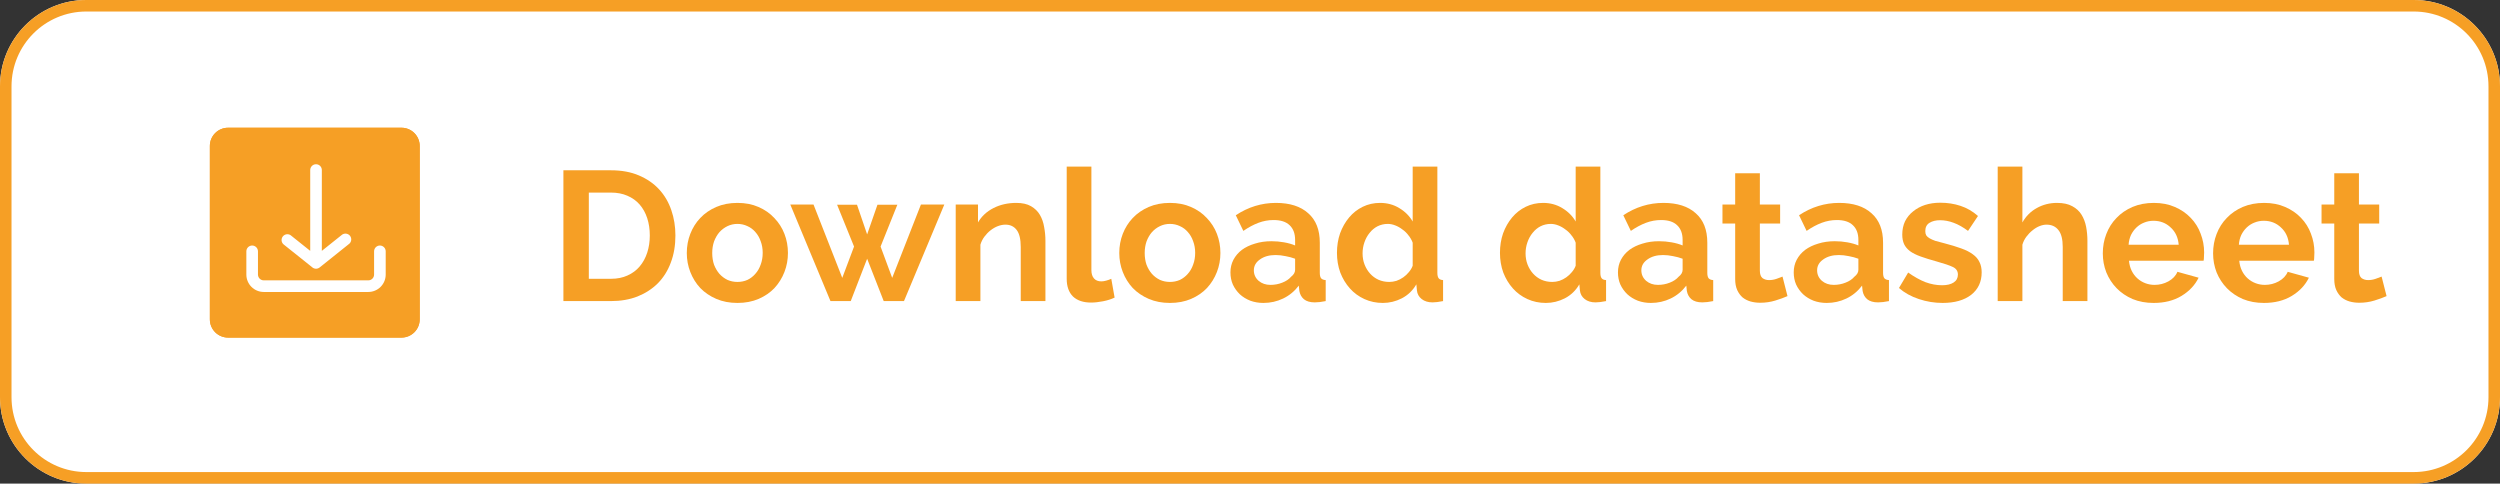
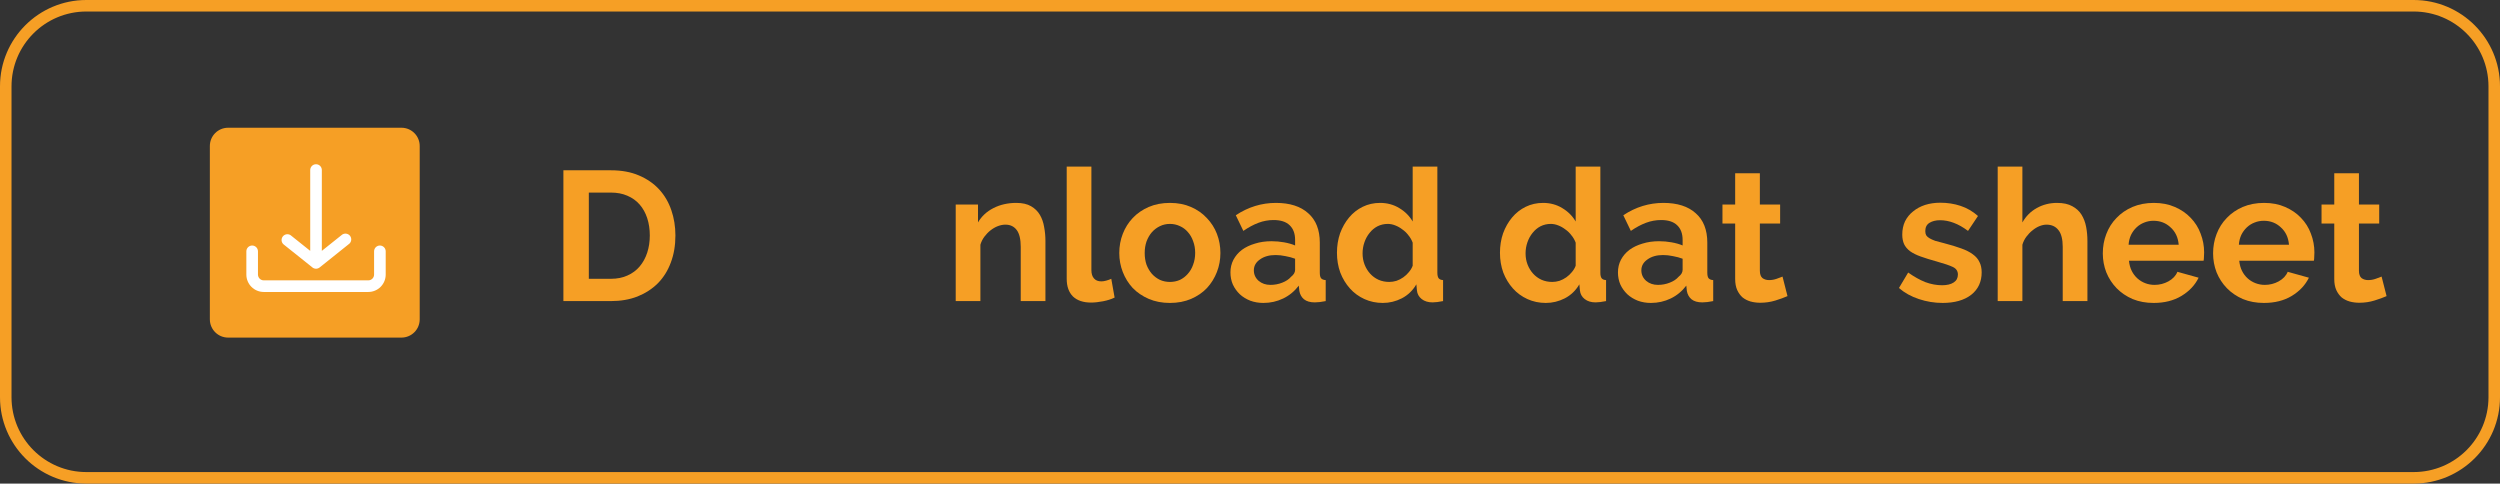
<svg xmlns="http://www.w3.org/2000/svg" width="274" height="53" viewBox="0 0 274 53" fill="none">
  <rect x="0" y="0" width="274" height="53" fill="#333333" stroke="none" />
-   <path d="M0 9.464C0 4.237 4.237 0 9.464 0H264.536C269.763 0 274 4.237 274 9.464V43.536C274 48.763 269.763 53 264.536 53H9.464C4.237 53 0 48.763 0 43.536V9.464Z" fill="white" />
  <path fill-rule="evenodd" clip-rule="evenodd" d="M264.536 1.262H9.464C4.934 1.262 1.262 4.934 1.262 9.464V43.536C1.262 48.066 4.934 51.738 9.464 51.738H264.536C269.066 51.738 272.738 48.066 272.738 43.536V9.464C272.738 4.934 269.066 1.262 264.536 1.262ZM9.464 0C4.237 0 0 4.237 0 9.464V43.536C0 48.763 4.237 53 9.464 53H264.536C269.763 53 274 48.763 274 43.536V9.464C274 4.237 269.763 0 264.536 0H9.464Z" fill="#F69F25" />
  <path d="M261.569 32.454C261.205 32.616 260.761 32.777 260.236 32.939C259.711 33.1 259.159 33.181 258.58 33.181C258.204 33.181 257.847 33.134 257.51 33.04C257.187 32.946 256.898 32.798 256.642 32.596C256.4 32.38 256.205 32.111 256.057 31.788C255.909 31.452 255.835 31.048 255.835 30.577V24.499H254.441V22.42H255.835V18.987H258.54V22.42H260.761V24.499H258.54V29.668C258.54 30.045 258.634 30.314 258.823 30.476C259.025 30.624 259.267 30.698 259.55 30.698C259.832 30.698 260.108 30.651 260.377 30.556C260.647 30.462 260.862 30.381 261.024 30.314L261.569 32.454Z" fill="#F69F25" />
  <path d="M248.127 33.202C247.279 33.202 246.512 33.06 245.826 32.778C245.139 32.482 244.554 32.084 244.069 31.587C243.584 31.088 243.208 30.51 242.938 29.85C242.683 29.191 242.555 28.497 242.555 27.77C242.555 27.017 242.683 26.31 242.938 25.651C243.194 24.977 243.564 24.392 244.049 23.894C244.533 23.382 245.119 22.979 245.805 22.683C246.505 22.386 247.286 22.238 248.147 22.238C249.009 22.238 249.776 22.386 250.449 22.683C251.136 22.979 251.714 23.376 252.186 23.874C252.67 24.372 253.034 24.951 253.276 25.61C253.532 26.27 253.659 26.956 253.659 27.669C253.659 27.845 253.653 28.013 253.639 28.174C253.639 28.336 253.626 28.47 253.599 28.578H245.422C245.462 28.995 245.563 29.366 245.725 29.689C245.886 30.012 246.095 30.288 246.35 30.516C246.606 30.745 246.896 30.92 247.219 31.041C247.542 31.163 247.878 31.223 248.228 31.223C248.767 31.223 249.271 31.095 249.742 30.839C250.227 30.57 250.557 30.22 250.732 29.79L253.054 30.436C252.663 31.243 252.037 31.91 251.176 32.434C250.328 32.946 249.312 33.202 248.127 33.202ZM250.873 26.822C250.806 26.027 250.51 25.395 249.985 24.924C249.473 24.439 248.847 24.197 248.107 24.197C247.744 24.197 247.4 24.264 247.077 24.399C246.768 24.52 246.492 24.695 246.25 24.924C246.007 25.152 245.805 25.428 245.644 25.751C245.496 26.075 245.408 26.431 245.381 26.822H250.873Z" fill="#F69F25" />
  <path d="M236.04 33.202C235.192 33.202 234.425 33.06 233.739 32.778C233.052 32.482 232.467 32.084 231.982 31.587C231.497 31.088 231.121 30.51 230.851 29.85C230.596 29.191 230.468 28.497 230.468 27.77C230.468 27.017 230.596 26.31 230.851 25.651C231.107 24.977 231.477 24.392 231.962 23.894C232.446 23.382 233.032 22.979 233.718 22.683C234.418 22.386 235.199 22.238 236.061 22.238C236.922 22.238 237.689 22.386 238.362 22.683C239.049 22.979 239.628 23.376 240.099 23.874C240.583 24.372 240.947 24.951 241.189 25.61C241.445 26.27 241.573 26.956 241.573 27.669C241.573 27.845 241.566 28.013 241.552 28.174C241.552 28.336 241.539 28.47 241.512 28.578H233.335C233.375 28.995 233.476 29.366 233.638 29.689C233.799 30.012 234.008 30.288 234.264 30.516C234.519 30.745 234.809 30.92 235.132 31.041C235.455 31.163 235.791 31.223 236.141 31.223C236.68 31.223 237.184 31.095 237.656 30.839C238.14 30.57 238.47 30.22 238.645 29.79L240.967 30.436C240.576 31.243 239.951 31.91 239.089 32.434C238.241 32.946 237.225 33.202 236.04 33.202ZM238.786 26.822C238.719 26.027 238.423 25.395 237.898 24.924C237.386 24.439 236.76 24.197 236.02 24.197C235.657 24.197 235.313 24.264 234.99 24.399C234.681 24.52 234.405 24.695 234.163 24.924C233.92 25.152 233.718 25.428 233.557 25.751C233.409 26.075 233.321 26.431 233.294 26.822H238.786Z" fill="#F69F25" />
  <path d="M228.781 33H226.075V27.064C226.075 26.229 225.921 25.617 225.611 25.227C225.302 24.823 224.864 24.621 224.299 24.621C224.056 24.621 223.801 24.675 223.531 24.782C223.262 24.89 223.007 25.045 222.764 25.247C222.522 25.435 222.3 25.664 222.098 25.933C221.896 26.202 221.748 26.498 221.654 26.822V33H218.948V18.261H221.654V24.378C222.044 23.692 222.569 23.167 223.229 22.804C223.902 22.427 224.642 22.238 225.45 22.238C226.136 22.238 226.695 22.359 227.125 22.602C227.556 22.831 227.893 23.14 228.135 23.53C228.377 23.921 228.545 24.365 228.64 24.863C228.734 25.361 228.781 25.873 228.781 26.398V33Z" fill="#F69F25" />
  <path d="M212.91 33.201C212.022 33.201 211.154 33.06 210.306 32.777C209.458 32.495 208.731 32.091 208.125 31.566L209.135 29.87C209.781 30.328 210.407 30.678 211.012 30.92C211.631 31.149 212.244 31.263 212.85 31.263C213.388 31.263 213.812 31.162 214.122 30.96C214.431 30.758 214.586 30.469 214.586 30.092C214.586 29.715 214.404 29.439 214.041 29.264C213.677 29.089 213.085 28.887 212.264 28.659C211.578 28.47 210.992 28.288 210.507 28.113C210.023 27.938 209.633 27.743 209.336 27.528C209.04 27.299 208.825 27.043 208.69 26.761C208.556 26.465 208.488 26.114 208.488 25.711C208.488 25.172 208.589 24.688 208.791 24.257C209.007 23.826 209.303 23.463 209.68 23.167C210.057 22.857 210.494 22.622 210.992 22.46C211.504 22.299 212.055 22.218 212.648 22.218C213.442 22.218 214.182 22.332 214.869 22.561C215.569 22.79 216.208 23.16 216.787 23.672L215.696 25.307C215.158 24.903 214.633 24.607 214.122 24.419C213.624 24.23 213.126 24.136 212.627 24.136C212.17 24.136 211.786 24.23 211.477 24.419C211.167 24.607 211.012 24.91 211.012 25.327C211.012 25.516 211.046 25.67 211.113 25.791C211.194 25.913 211.315 26.02 211.477 26.114C211.638 26.209 211.847 26.303 212.103 26.397C212.372 26.478 212.702 26.566 213.092 26.66C213.819 26.848 214.438 27.037 214.949 27.225C215.474 27.413 215.898 27.629 216.221 27.871C216.558 28.113 216.8 28.396 216.948 28.719C217.11 29.029 217.191 29.406 217.191 29.85C217.191 30.886 216.807 31.707 216.04 32.313C215.272 32.905 214.229 33.201 212.91 33.201Z" fill="#F69F25" />
-   <path d="M200.206 33.202C199.694 33.202 199.217 33.121 198.772 32.959C198.328 32.784 197.945 32.549 197.622 32.253C197.298 31.943 197.043 31.587 196.854 31.183C196.679 30.779 196.592 30.335 196.592 29.85C196.592 29.352 196.699 28.894 196.915 28.477C197.144 28.046 197.453 27.683 197.844 27.387C198.247 27.091 198.725 26.862 199.277 26.7C199.829 26.525 200.435 26.438 201.094 26.438C201.565 26.438 202.023 26.478 202.467 26.559C202.925 26.64 203.329 26.754 203.679 26.902V26.297C203.679 25.597 203.477 25.058 203.073 24.681C202.683 24.304 202.097 24.116 201.316 24.116C200.751 24.116 200.199 24.217 199.661 24.419C199.122 24.621 198.57 24.917 198.005 25.307L197.177 23.591C198.537 22.689 200.004 22.238 201.579 22.238C203.1 22.238 204.278 22.615 205.112 23.369C205.96 24.109 206.384 25.186 206.384 26.599V29.89C206.384 30.173 206.431 30.375 206.526 30.496C206.633 30.617 206.801 30.685 207.03 30.698V33C206.573 33.094 206.176 33.141 205.839 33.141C205.328 33.141 204.93 33.027 204.648 32.798C204.379 32.569 204.21 32.266 204.143 31.889L204.082 31.304C203.611 31.923 203.039 32.394 202.366 32.717C201.693 33.04 200.973 33.202 200.206 33.202ZM200.973 31.223C201.431 31.223 201.862 31.142 202.265 30.981C202.683 30.819 203.006 30.604 203.234 30.335C203.531 30.106 203.679 29.85 203.679 29.567V28.356C203.356 28.235 203.006 28.141 202.629 28.073C202.252 27.993 201.888 27.952 201.538 27.952C200.839 27.952 200.266 28.114 199.822 28.437C199.378 28.746 199.156 29.143 199.156 29.628C199.156 30.086 199.331 30.469 199.681 30.779C200.031 31.075 200.462 31.223 200.973 31.223Z" fill="#F69F25" />
  <path d="M195.909 32.454C195.546 32.616 195.102 32.777 194.577 32.939C194.052 33.1 193.5 33.181 192.921 33.181C192.544 33.181 192.188 33.134 191.851 33.04C191.528 32.946 191.239 32.798 190.983 32.596C190.741 32.38 190.546 32.111 190.397 31.788C190.249 31.452 190.175 31.048 190.175 30.577V24.499H188.782V22.42H190.175V18.987H192.881V22.42H195.102V24.499H192.881V29.668C192.881 30.045 192.975 30.314 193.164 30.476C193.365 30.624 193.608 30.698 193.89 30.698C194.173 30.698 194.449 30.651 194.718 30.556C194.987 30.462 195.203 30.381 195.364 30.314L195.909 32.454Z" fill="#F69F25" />
  <path d="M180.942 33.202C180.431 33.202 179.953 33.121 179.509 32.959C179.065 32.784 178.681 32.549 178.358 32.253C178.035 31.943 177.779 31.587 177.591 31.183C177.416 30.779 177.328 30.335 177.328 29.85C177.328 29.352 177.436 28.894 177.651 28.477C177.88 28.046 178.19 27.683 178.58 27.387C178.984 27.091 179.462 26.862 180.013 26.7C180.565 26.525 181.171 26.438 181.831 26.438C182.302 26.438 182.759 26.478 183.204 26.559C183.661 26.64 184.065 26.754 184.415 26.902V26.297C184.415 25.597 184.213 25.058 183.809 24.681C183.419 24.304 182.833 24.116 182.053 24.116C181.487 24.116 180.935 24.217 180.397 24.419C179.859 24.621 179.307 24.917 178.741 25.307L177.914 23.591C179.273 22.689 180.74 22.238 182.315 22.238C183.836 22.238 185.014 22.615 185.849 23.369C186.697 24.109 187.121 25.186 187.121 26.599V29.89C187.121 30.173 187.168 30.375 187.262 30.496C187.37 30.617 187.538 30.685 187.767 30.698V33C187.309 33.094 186.912 33.141 186.575 33.141C186.064 33.141 185.667 33.027 185.384 32.798C185.115 32.569 184.947 32.266 184.879 31.889L184.819 31.304C184.348 31.923 183.776 32.394 183.103 32.717C182.43 33.04 181.709 33.202 180.942 33.202ZM181.709 31.223C182.167 31.223 182.598 31.142 183.002 30.981C183.419 30.819 183.742 30.604 183.971 30.335C184.267 30.106 184.415 29.85 184.415 29.567V28.356C184.092 28.235 183.742 28.141 183.365 28.073C182.988 27.993 182.625 27.952 182.275 27.952C181.575 27.952 181.003 28.114 180.559 28.437C180.114 28.746 179.892 29.143 179.892 29.628C179.892 30.086 180.067 30.469 180.417 30.779C180.767 31.075 181.198 31.223 181.709 31.223Z" fill="#F69F25" />
  <path d="M169.423 33.202C168.696 33.202 168.023 33.06 167.404 32.778C166.785 32.495 166.253 32.105 165.809 31.607C165.365 31.109 165.015 30.53 164.759 29.87C164.517 29.197 164.396 28.477 164.396 27.71C164.396 26.943 164.51 26.229 164.739 25.57C164.981 24.91 165.311 24.331 165.728 23.833C166.145 23.335 166.643 22.945 167.222 22.662C167.801 22.38 168.434 22.238 169.12 22.238C169.901 22.238 170.601 22.427 171.22 22.804C171.853 23.18 172.344 23.672 172.694 24.277V18.261H175.399V29.89C175.399 30.173 175.446 30.375 175.541 30.496C175.635 30.617 175.796 30.685 176.025 30.698V33C175.554 33.094 175.17 33.141 174.874 33.141C174.39 33.141 173.993 33.02 173.683 32.778C173.374 32.535 173.199 32.219 173.158 31.829L173.098 31.163C172.707 31.835 172.176 32.347 171.503 32.697C170.843 33.033 170.15 33.202 169.423 33.202ZM170.13 30.9C170.385 30.9 170.648 30.86 170.917 30.779C171.186 30.685 171.435 30.557 171.664 30.395C171.893 30.234 172.095 30.045 172.27 29.83C172.458 29.614 172.6 29.379 172.694 29.123V26.599C172.586 26.303 172.431 26.034 172.229 25.792C172.041 25.536 171.819 25.321 171.563 25.146C171.321 24.957 171.058 24.809 170.776 24.701C170.506 24.594 170.237 24.54 169.968 24.54C169.564 24.54 169.187 24.628 168.837 24.802C168.501 24.977 168.212 25.22 167.969 25.529C167.727 25.825 167.538 26.169 167.404 26.559C167.269 26.949 167.202 27.353 167.202 27.77C167.202 28.215 167.276 28.625 167.424 29.002C167.572 29.379 167.774 29.709 168.03 29.991C168.286 30.274 168.588 30.496 168.938 30.658C169.302 30.819 169.699 30.9 170.13 30.9Z" fill="#F69F25" />
  <path d="M151.559 33.202C150.832 33.202 150.159 33.06 149.54 32.778C148.92 32.495 148.389 32.105 147.945 31.607C147.5 31.109 147.15 30.53 146.895 29.87C146.652 29.197 146.531 28.477 146.531 27.71C146.531 26.943 146.646 26.229 146.874 25.57C147.117 24.91 147.447 24.331 147.864 23.833C148.281 23.335 148.779 22.945 149.358 22.662C149.937 22.38 150.569 22.238 151.256 22.238C152.037 22.238 152.736 22.427 153.356 22.804C153.988 23.18 154.48 23.672 154.83 24.277V18.261H157.535V29.89C157.535 30.173 157.582 30.375 157.676 30.496C157.771 30.617 157.932 30.685 158.161 30.698V33C157.69 33.094 157.306 33.141 157.01 33.141C156.526 33.141 156.128 33.02 155.819 32.778C155.509 32.535 155.334 32.219 155.294 31.829L155.233 31.163C154.843 31.835 154.311 32.347 153.638 32.697C152.979 33.033 152.286 33.202 151.559 33.202ZM152.265 30.9C152.521 30.9 152.784 30.86 153.053 30.779C153.322 30.685 153.571 30.557 153.8 30.395C154.029 30.234 154.231 30.045 154.406 29.83C154.594 29.614 154.735 29.379 154.83 29.123V26.599C154.722 26.303 154.567 26.034 154.365 25.792C154.177 25.536 153.955 25.321 153.699 25.146C153.457 24.957 153.194 24.809 152.911 24.701C152.642 24.594 152.373 24.54 152.104 24.54C151.7 24.54 151.323 24.628 150.973 24.802C150.637 24.977 150.347 25.22 150.105 25.529C149.863 25.825 149.674 26.169 149.54 26.559C149.405 26.949 149.338 27.353 149.338 27.77C149.338 28.215 149.412 28.625 149.56 29.002C149.708 29.379 149.91 29.709 150.166 29.991C150.421 30.274 150.724 30.496 151.074 30.658C151.438 30.819 151.835 30.9 152.265 30.9Z" fill="#F69F25" />
  <path d="M138.472 33.202C137.96 33.202 137.482 33.121 137.038 32.959C136.594 32.784 136.21 32.549 135.887 32.253C135.564 31.943 135.308 31.587 135.12 31.183C134.945 30.779 134.857 30.335 134.857 29.85C134.857 29.352 134.965 28.894 135.18 28.477C135.409 28.046 135.719 27.683 136.109 27.387C136.513 27.091 136.991 26.862 137.543 26.7C138.095 26.525 138.7 26.438 139.36 26.438C139.831 26.438 140.289 26.478 140.733 26.559C141.191 26.64 141.594 26.754 141.944 26.902V26.297C141.944 25.597 141.742 25.058 141.339 24.681C140.948 24.304 140.363 24.116 139.582 24.116C139.017 24.116 138.465 24.217 137.926 24.419C137.388 24.621 136.836 24.917 136.271 25.307L135.443 23.591C136.802 22.689 138.27 22.238 139.844 22.238C141.365 22.238 142.543 22.615 143.378 23.369C144.226 24.109 144.65 25.186 144.65 26.599V29.89C144.65 30.173 144.697 30.375 144.791 30.496C144.899 30.617 145.067 30.685 145.296 30.698V33C144.838 33.094 144.441 33.141 144.105 33.141C143.593 33.141 143.196 33.027 142.913 32.798C142.644 32.569 142.476 32.266 142.409 31.889L142.348 31.304C141.877 31.923 141.305 32.394 140.632 32.717C139.959 33.04 139.239 33.202 138.472 33.202ZM139.239 31.223C139.696 31.223 140.127 31.142 140.531 30.981C140.948 30.819 141.271 30.604 141.5 30.335C141.796 30.106 141.944 29.85 141.944 29.567V28.356C141.621 28.235 141.271 28.141 140.894 28.073C140.517 27.993 140.154 27.952 139.804 27.952C139.104 27.952 138.532 28.114 138.088 28.437C137.644 28.746 137.422 29.143 137.422 29.628C137.422 30.086 137.597 30.469 137.947 30.779C138.297 31.075 138.727 31.223 139.239 31.223Z" fill="#F69F25" />
  <path d="M128.225 33.202C127.364 33.202 126.59 33.054 125.903 32.758C125.217 32.461 124.631 32.064 124.147 31.566C123.676 31.055 123.312 30.469 123.056 29.81C122.801 29.15 122.673 28.457 122.673 27.73C122.673 26.99 122.801 26.29 123.056 25.63C123.312 24.971 123.676 24.392 124.147 23.894C124.631 23.382 125.217 22.979 125.903 22.683C126.59 22.386 127.364 22.238 128.225 22.238C129.087 22.238 129.854 22.386 130.527 22.683C131.213 22.979 131.792 23.382 132.263 23.894C132.748 24.392 133.118 24.971 133.374 25.63C133.63 26.29 133.757 26.99 133.757 27.73C133.757 28.457 133.63 29.15 133.374 29.81C133.118 30.469 132.755 31.055 132.284 31.566C131.812 32.064 131.234 32.461 130.547 32.758C129.861 33.054 129.087 33.202 128.225 33.202ZM125.459 27.73C125.459 28.201 125.526 28.632 125.661 29.022C125.809 29.399 126.004 29.729 126.247 30.012C126.502 30.294 126.798 30.516 127.135 30.678C127.471 30.826 127.835 30.9 128.225 30.9C128.616 30.9 128.979 30.826 129.316 30.678C129.652 30.516 129.941 30.294 130.184 30.012C130.439 29.729 130.635 29.392 130.769 29.002C130.917 28.612 130.991 28.181 130.991 27.71C130.991 27.252 130.917 26.828 130.769 26.438C130.635 26.048 130.439 25.711 130.184 25.428C129.941 25.146 129.652 24.93 129.316 24.782C128.979 24.621 128.616 24.54 128.225 24.54C127.835 24.54 127.471 24.621 127.135 24.782C126.798 24.944 126.502 25.166 126.247 25.449C126.004 25.731 125.809 26.068 125.661 26.458C125.526 26.848 125.459 27.272 125.459 27.73Z" fill="#F69F25" />
  <path d="M116.911 18.261H119.617V29.608C119.617 29.998 119.711 30.301 119.899 30.516C120.088 30.732 120.357 30.839 120.707 30.839C120.868 30.839 121.043 30.812 121.232 30.759C121.434 30.705 121.622 30.637 121.797 30.557L122.161 32.616C121.797 32.791 121.373 32.926 120.889 33.02C120.404 33.114 119.967 33.161 119.576 33.161C118.728 33.161 118.069 32.939 117.598 32.495C117.14 32.037 116.911 31.391 116.911 30.557V18.261Z" fill="#F69F25" />
  <path d="M114.579 33H111.873V27.064C111.873 26.216 111.725 25.597 111.429 25.206C111.133 24.816 110.722 24.621 110.198 24.621C109.928 24.621 109.652 24.675 109.37 24.782C109.087 24.89 108.818 25.045 108.562 25.247C108.32 25.435 108.098 25.664 107.896 25.933C107.694 26.202 107.546 26.498 107.452 26.822V33H104.746V22.42H107.189V24.378C107.579 23.706 108.145 23.18 108.885 22.804C109.625 22.427 110.46 22.238 111.389 22.238C112.048 22.238 112.587 22.359 113.004 22.602C113.421 22.844 113.744 23.16 113.973 23.551C114.202 23.941 114.357 24.385 114.438 24.883C114.532 25.381 114.579 25.886 114.579 26.398V33Z" fill="#F69F25" />
-   <path d="M100.933 22.42H103.497L99.076 33H96.855L95.038 28.356L93.241 33H91.02L86.618 22.42H89.162L92.312 30.456L93.604 27.023L91.746 22.44H93.927L95.038 25.691L96.168 22.44L98.349 22.44L96.511 27.023L97.784 30.456L100.933 22.42Z" fill="#F69F25" />
-   <path d="M80.826 33.202C79.964 33.202 79.19 33.054 78.504 32.758C77.817 32.461 77.232 32.064 76.747 31.566C76.276 31.055 75.913 30.469 75.657 29.81C75.401 29.15 75.273 28.457 75.273 27.73C75.273 26.99 75.401 26.29 75.657 25.63C75.913 24.971 76.276 24.392 76.747 23.894C77.232 23.382 77.817 22.979 78.504 22.683C79.19 22.386 79.964 22.238 80.826 22.238C81.687 22.238 82.454 22.386 83.127 22.683C83.814 22.979 84.393 23.382 84.864 23.894C85.349 24.392 85.719 24.971 85.974 25.63C86.23 26.29 86.358 26.99 86.358 27.73C86.358 28.457 86.23 29.15 85.974 29.81C85.719 30.469 85.355 31.055 84.884 31.566C84.413 32.064 83.834 32.461 83.148 32.758C82.461 33.054 81.687 33.202 80.826 33.202ZM78.06 27.73C78.06 28.201 78.127 28.632 78.262 29.022C78.41 29.399 78.605 29.729 78.847 30.012C79.103 30.294 79.399 30.516 79.736 30.678C80.072 30.826 80.436 30.9 80.826 30.9C81.216 30.9 81.58 30.826 81.916 30.678C82.253 30.516 82.542 30.294 82.784 30.012C83.04 29.729 83.235 29.392 83.37 29.002C83.518 28.612 83.592 28.181 83.592 27.71C83.592 27.252 83.518 26.828 83.37 26.438C83.235 26.048 83.04 25.711 82.784 25.428C82.542 25.146 82.253 24.93 81.916 24.782C81.58 24.621 81.216 24.54 80.826 24.54C80.436 24.54 80.072 24.621 79.736 24.782C79.399 24.944 79.103 25.166 78.847 25.449C78.605 25.731 78.41 26.068 78.262 26.458C78.127 26.848 78.06 27.272 78.06 27.73Z" fill="#F69F25" />
  <path d="M61.749 32.999V18.664H66.958C68.129 18.664 69.152 18.852 70.027 19.229C70.915 19.606 71.656 20.118 72.248 20.764C72.84 21.41 73.284 22.171 73.581 23.045C73.877 23.907 74.025 24.829 74.025 25.811C74.025 26.902 73.857 27.891 73.52 28.779C73.197 29.654 72.726 30.408 72.107 31.041C71.488 31.66 70.74 32.145 69.866 32.495C69.004 32.831 68.035 32.999 66.958 32.999H61.749ZM71.218 25.811C71.218 25.125 71.124 24.492 70.936 23.914C70.747 23.335 70.471 22.837 70.108 22.419C69.745 22.002 69.293 21.679 68.755 21.45C68.23 21.221 67.631 21.107 66.958 21.107H64.535V30.556H66.958C67.645 30.556 68.25 30.435 68.775 30.193C69.314 29.951 69.758 29.621 70.108 29.203C70.471 28.773 70.747 28.268 70.936 27.689C71.124 27.11 71.218 26.485 71.218 25.811Z" fill="#F69F25" />
  <path d="M23 16C23 14.895 23.895 14 25 14H44C45.105 14 46 14.895 46 16V35C46 36.105 45.105 37 44 37H25C23.895 37 23 36.105 23 35V16Z" fill="#F69F25" />
-   <path fill-rule="evenodd" clip-rule="evenodd" d="M44 14.5H25C24.172 14.5 23.5 15.172 23.5 16V35C23.5 35.828 24.172 36.5 25 36.5H44C44.828 36.5 45.5 35.828 45.5 35V16C45.5 15.172 44.828 14.5 44 14.5ZM25 14C23.895 14 23 14.895 23 16V35C23 36.105 23.895 37 25 37H44C45.105 37 46 36.105 46 35V16C46 14.895 45.105 14 44 14H25Z" fill="#F69F25" />
  <path d="M42.273 30.091V27.546C42.273 27.377 42.206 27.215 42.086 27.096C41.967 26.976 41.805 26.909 41.636 26.909C41.468 26.909 41.306 26.976 41.186 27.096C41.067 27.215 41 27.377 41 27.546V30.091C41 30.26 40.933 30.422 40.814 30.541C40.694 30.66 40.532 30.727 40.364 30.727H28.909C28.74 30.727 28.578 30.66 28.459 30.541C28.34 30.422 28.273 30.26 28.273 30.091V27.546C28.273 27.377 28.206 27.215 28.086 27.096C27.967 26.976 27.805 26.909 27.636 26.909C27.468 26.909 27.306 26.976 27.186 27.096C27.067 27.215 27 27.377 27 27.546V30.091C27 30.597 27.201 31.083 27.559 31.441C27.917 31.799 28.403 32 28.909 32H40.364C40.87 32 41.355 31.799 41.714 31.441C42.072 31.083 42.273 30.597 42.273 30.091ZM38.213 26.769L35.031 29.314C34.919 29.403 34.78 29.452 34.636 29.452C34.493 29.452 34.354 29.403 34.242 29.314L31.06 26.769C30.944 26.66 30.873 26.511 30.862 26.352C30.851 26.193 30.899 26.035 30.999 25.91C31.098 25.786 31.24 25.703 31.398 25.678C31.555 25.653 31.716 25.688 31.849 25.776L34 27.494V18.636C34 18.468 34.067 18.306 34.186 18.186C34.306 18.067 34.468 18 34.636 18C34.805 18 34.967 18.067 35.086 18.186C35.206 18.306 35.273 18.468 35.273 18.636V27.494L37.424 25.776C37.488 25.716 37.564 25.669 37.647 25.64C37.73 25.61 37.818 25.598 37.906 25.604C37.994 25.611 38.079 25.635 38.157 25.676C38.235 25.717 38.304 25.774 38.359 25.843C38.413 25.912 38.453 25.992 38.476 26.077C38.498 26.162 38.503 26.251 38.489 26.338C38.475 26.425 38.444 26.509 38.396 26.583C38.349 26.657 38.286 26.72 38.213 26.769Z" fill="white" />
</svg>